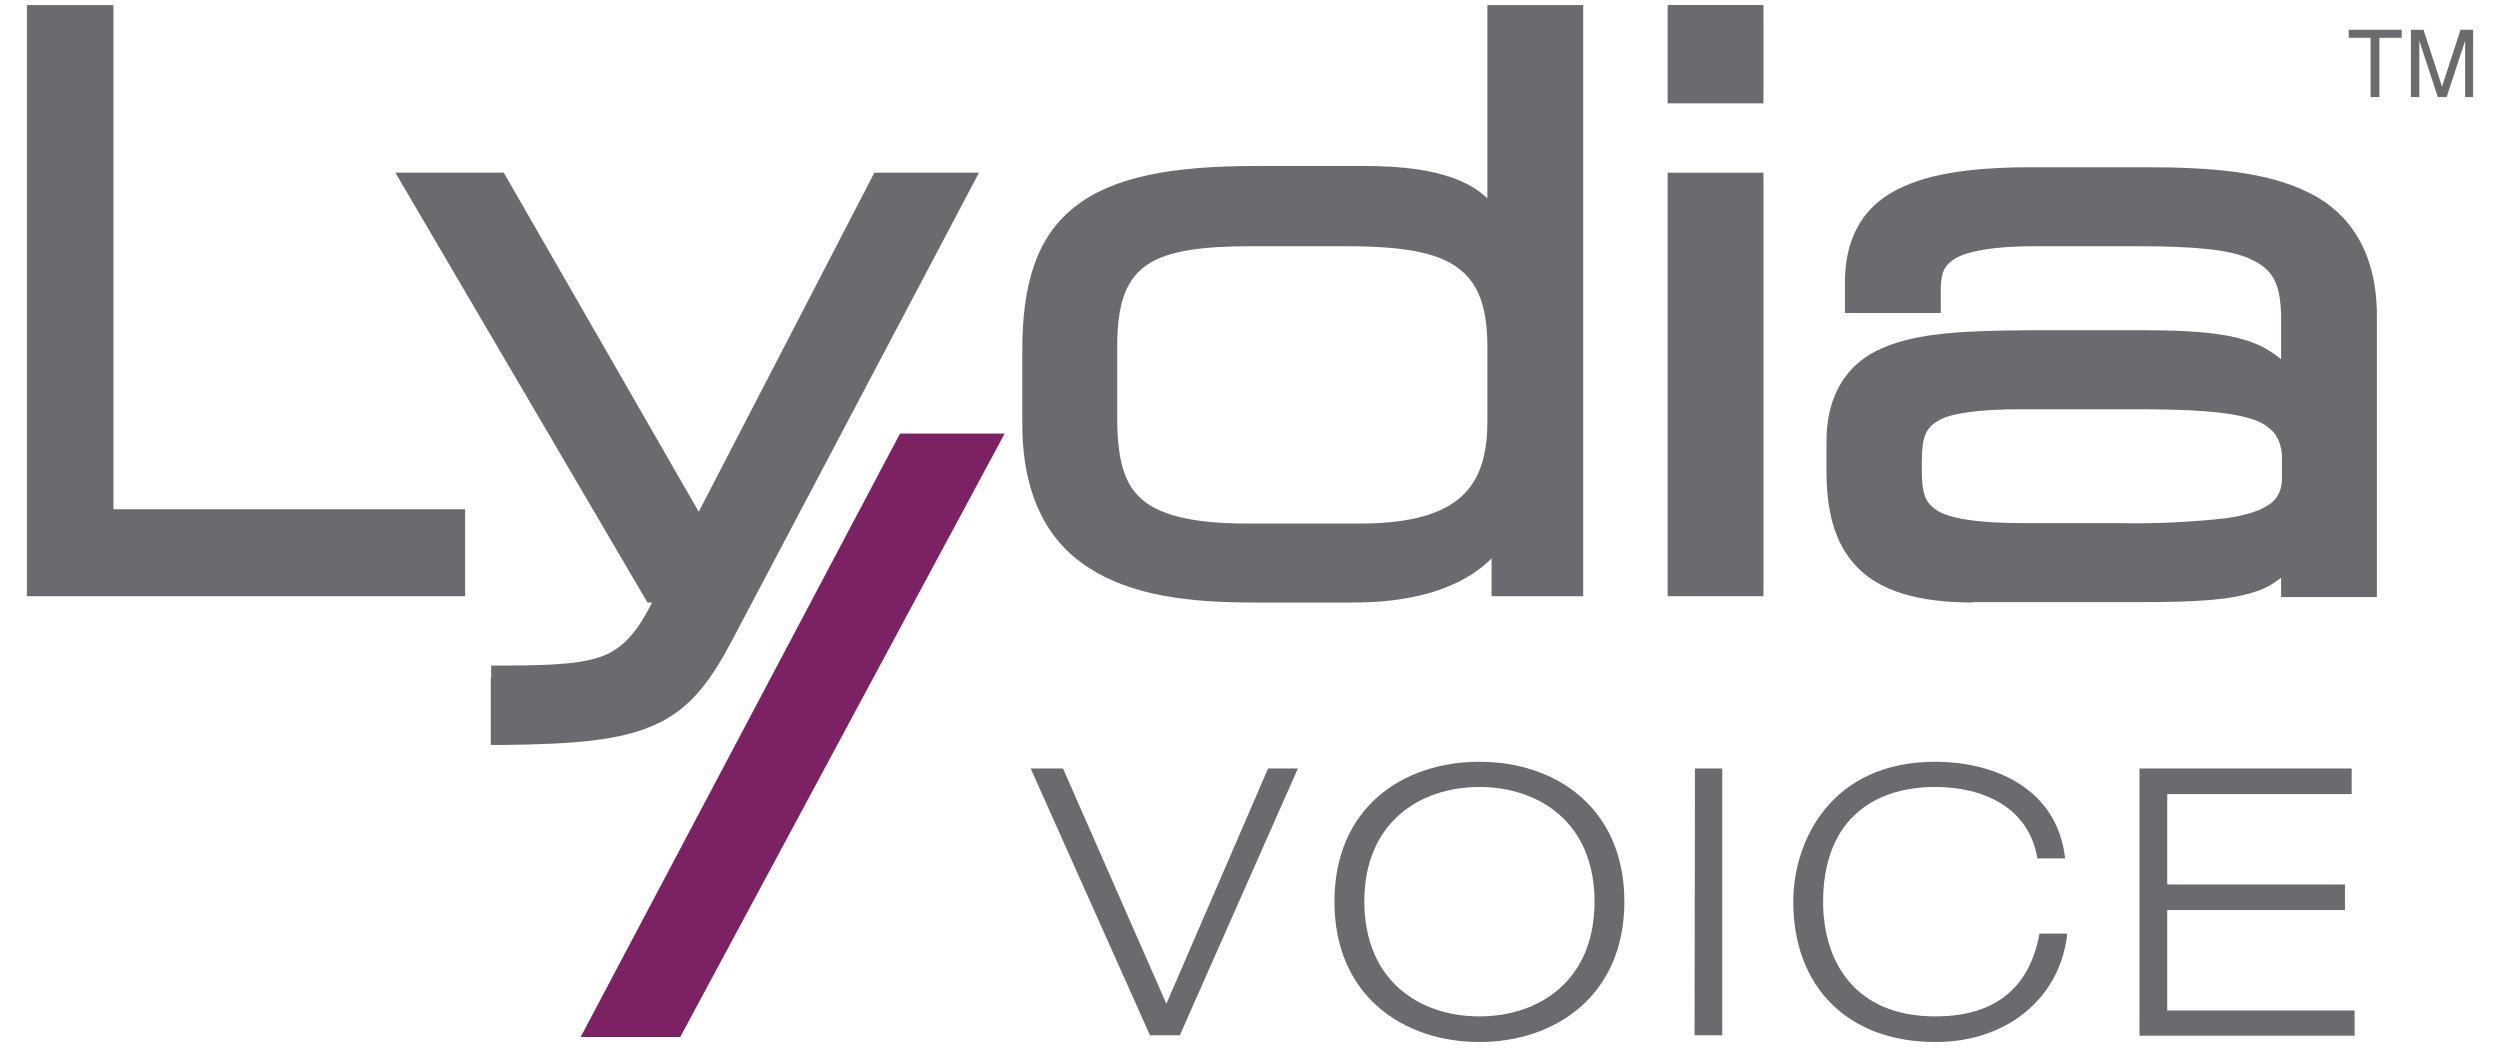
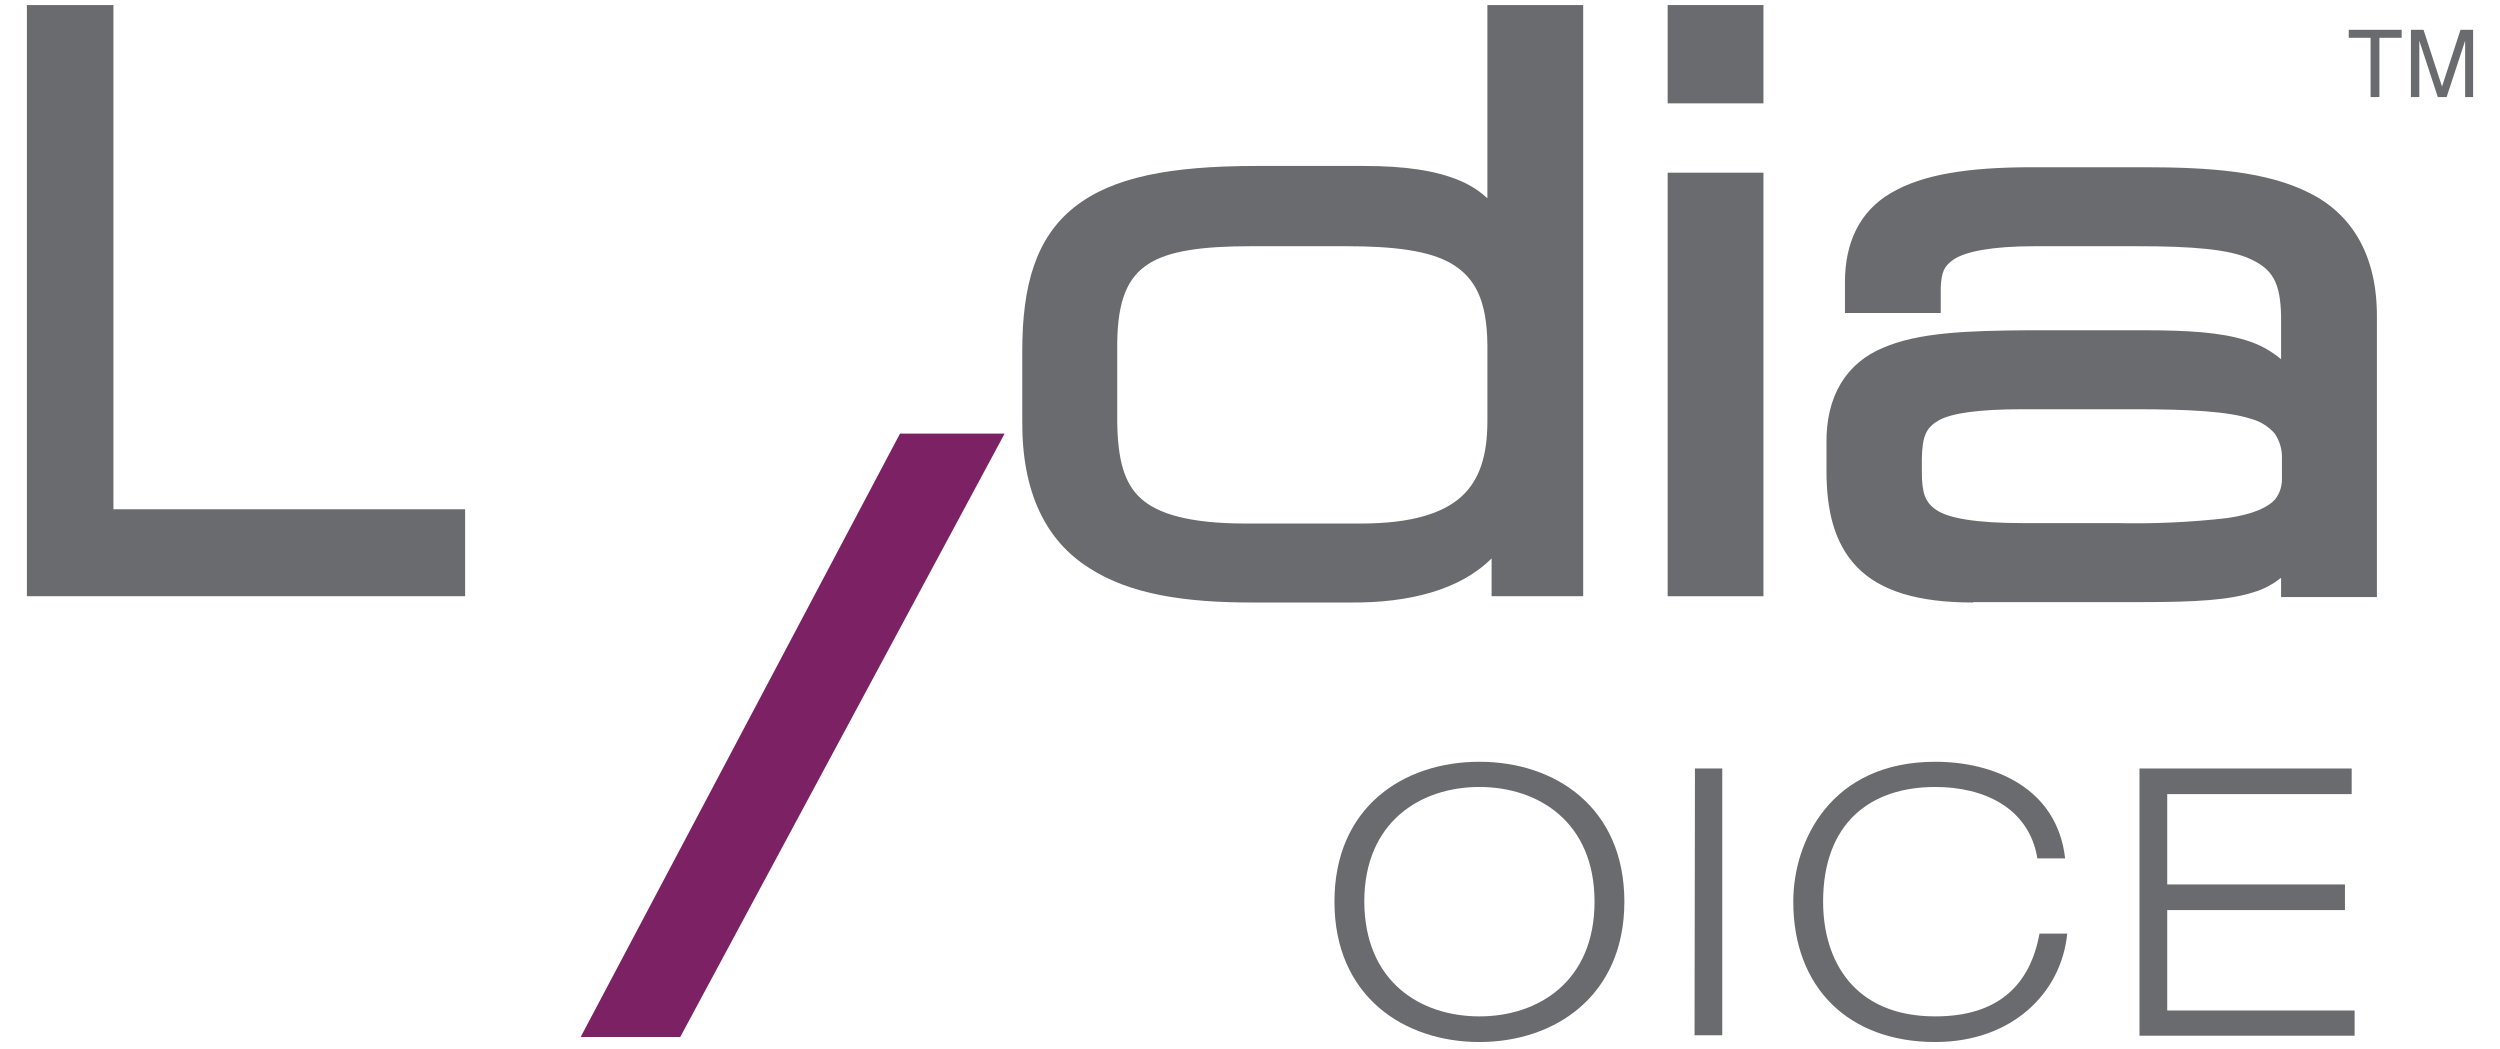
<svg xmlns="http://www.w3.org/2000/svg" version="1.1" id="Layer_1" x="0px" y="0px" viewBox="0 0 595 249.6" style="enable-background:new 0 0 595 249.6;" xml:space="preserve">
  <style type="text/css">
	.st0{fill:#7B2164;}
	.st1{fill:#6A6B6E;}
</style>
  <g id="Ebene_1">
    <polygon class="st0" points="214.2,103.2 239.1,103.2 161.9,246.8 138.2,246.8  " />
-     <path class="st1" d="M301.8,182.9h7.1l-28.1,63.5h-7.1l-28.4-63.5h7.7l24.6,56L301.8,182.9z" />
    <path class="st1" d="M352.1,181.3c18.1,0,34.5,10.9,34.5,33.3S370.1,248,352.1,248s-34.5-10.9-34.5-33.4S334,181.3,352.1,181.3z    M352.1,241.9c14,0,27.4-8.3,27.4-27.3s-13.4-27.3-27.4-27.3s-27.4,8.3-27.4,27.3C324.8,233.7,338.1,241.9,352.1,241.9z" />
    <path class="st1" d="M403.4,182.9h6.5v63.5h-6.6L403.4,182.9z" />
    <path class="st1" d="M492,222.2c-1.4,14.2-13.2,25.8-31.4,25.8c-20.7,0-33.8-13-33.8-33.4c0-14.5,9-33.3,33.8-33.3   c13.9,0,29,6.2,30.9,23h-6.6c-2-12.1-12.8-17-24.3-17c-15.7,0-26.7,8.8-26.7,27.3c0,14.1,7.4,27.3,26.7,27.3   c15.1,0,22.6-7.6,24.8-19.7L492,222.2L492,222.2z" />
    <path class="st1" d="M509.2,182.9h50.5v6.1h-43.9v21.5h42.3v6.1h-42.3v23.9h44.6v6h-51.2L509.2,182.9L509.2,182.9z" />
-     <path class="st1" d="M6.4,141.9V1.2H27v120h83.7v20.7H6.4z" />
-     <path class="st1" d="M116.9,161.3v-2.9h2.9c12.8,0,20.3-0.5,25.1-2.9l0,0c4-2.1,6.9-5.4,10.3-12.1h-1.1l-60-102.3h25.8l46.4,80.7   l41.8-80.7H233l-58.6,111c-5.2,9.9-10,16.5-18.3,20.3l0,0c-8.3,3.8-18.9,4.7-36.3,4.9h-3v-16H116.9z" />
+     <path class="st1" d="M6.4,141.9V1.2H27v120h83.7v20.7H6.4" />
    <path class="st1" d="M321.5,143.4H298c-15.5,0-29-1.8-38.9-8.3l0,0c-10.1-6.4-15.9-17.8-15.8-34.8l0,0V83.5   c0-15.5,3.2-26.9,12.4-34.2l0,0c9.1-7.2,22.9-9.8,43.4-9.8h25.6c9.8,0,17.2,1.1,23,3.6l0,0c2.3,1,4.5,2.4,6.3,4.1l0,0v-46h22.8   v140.7H355v-9C347.5,140.4,335.4,143.5,321.5,143.4L321.5,143.4L321.5,143.4z M271.5,118.6c4,3.7,11.6,6,25,6h27.4   c12.2,0,19.6-2.5,23.9-6.4l0,0c4.3-3.9,6.2-9.7,6.2-18l0,0V82.1c-0.1-10.9-3.1-16-8.3-19.2l0,0c-5.4-3.3-14.1-4.3-25.3-4.3h-22.8   c-11.4,0-19.6,1.1-24.4,4.3l0,0c-4.7,3.1-7.2,8.3-7.3,18.8l0,0v18.6C266,109.2,267.5,115,271.5,118.6L271.5,118.6" />
    <path class="st1" d="M396.9,141.9V41.1h22.8v100.8H396.9z M396.9,24.6V1.2h22.8v23.4H396.9z" />
    <path class="st1" d="M469.6,143.4c-13.1,0-22-2.7-27.6-8.4l0,0c-5.6-5.8-7.3-13.8-7.3-23l0,0v-6.3c-0.2-11.5,4.8-19.3,13.4-22.9   l0,0c8.5-3.7,20.1-4.1,34.9-4.2h26.9c11,0,18.6,0.5,24.7,2.4l0,0c3,0.9,5.8,2.4,8.3,4.5l0,0V75.1c-0.2-8-2.1-11-7.2-13.4l0,0   c-5-2.4-14.1-3.1-26.9-3.1h-24.6c-10.3,0-16.2,1.3-19,3l0,0c-2.6,1.7-3.1,3.2-3.3,6.7l0,0v6.2h-22.8v-7.4c0-9.2,3.4-16.8,11-21.2   l0,0c7.5-4.4,18.3-6.1,33.6-6.1h26.6c15.8,0,29.2,1,39.3,6.1l0,0c10.1,5,16.2,14.8,16.1,29.6l0,0v66.6h-22.8v-4.6   c-1.9,1.5-4,2.7-6.4,3.4l0,0c-5.8,1.9-13.7,2.4-26.7,2.4h-40.2L469.6,143.4L469.6,143.4L469.6,143.4z M461.5,100   c-3.1,1.8-4,3.7-4.1,9.3l0,0v3c0,5.1,0.8,7.3,3.5,9.1l0,0c2.8,1.9,9.2,3.1,20.6,3.1h22.3c8.8,0.2,17.6-0.2,26.3-1.2l0,0   c6.2-0.9,9.8-2.6,11.4-4.5l0,0c1.2-1.5,1.7-3.4,1.6-5.3l0,0v-4.3c0.1-2.1-0.5-4.2-1.7-6l0,0c-1.5-1.7-3.4-2.9-5.6-3.5l0,0   c-5.5-1.8-14.9-2.3-27.7-2.3h-26.7C471.1,97.4,464.6,98.3,461.5,100L461.5,100L461.5,100z" />
    <path class="st1" d="M559,7.1h12.6V9h-5.3v14.1h-2.1V9H559V7.1z" />
    <path class="st1" d="M586.7,23.1V9.7l0,0l-4.4,13.4h-2.1l-4.4-13.4l0,0v13.4h-2v-16h3l4.4,13.5l0,0l4.4-13.5h3v16H586.7z" />
  </g>
</svg>